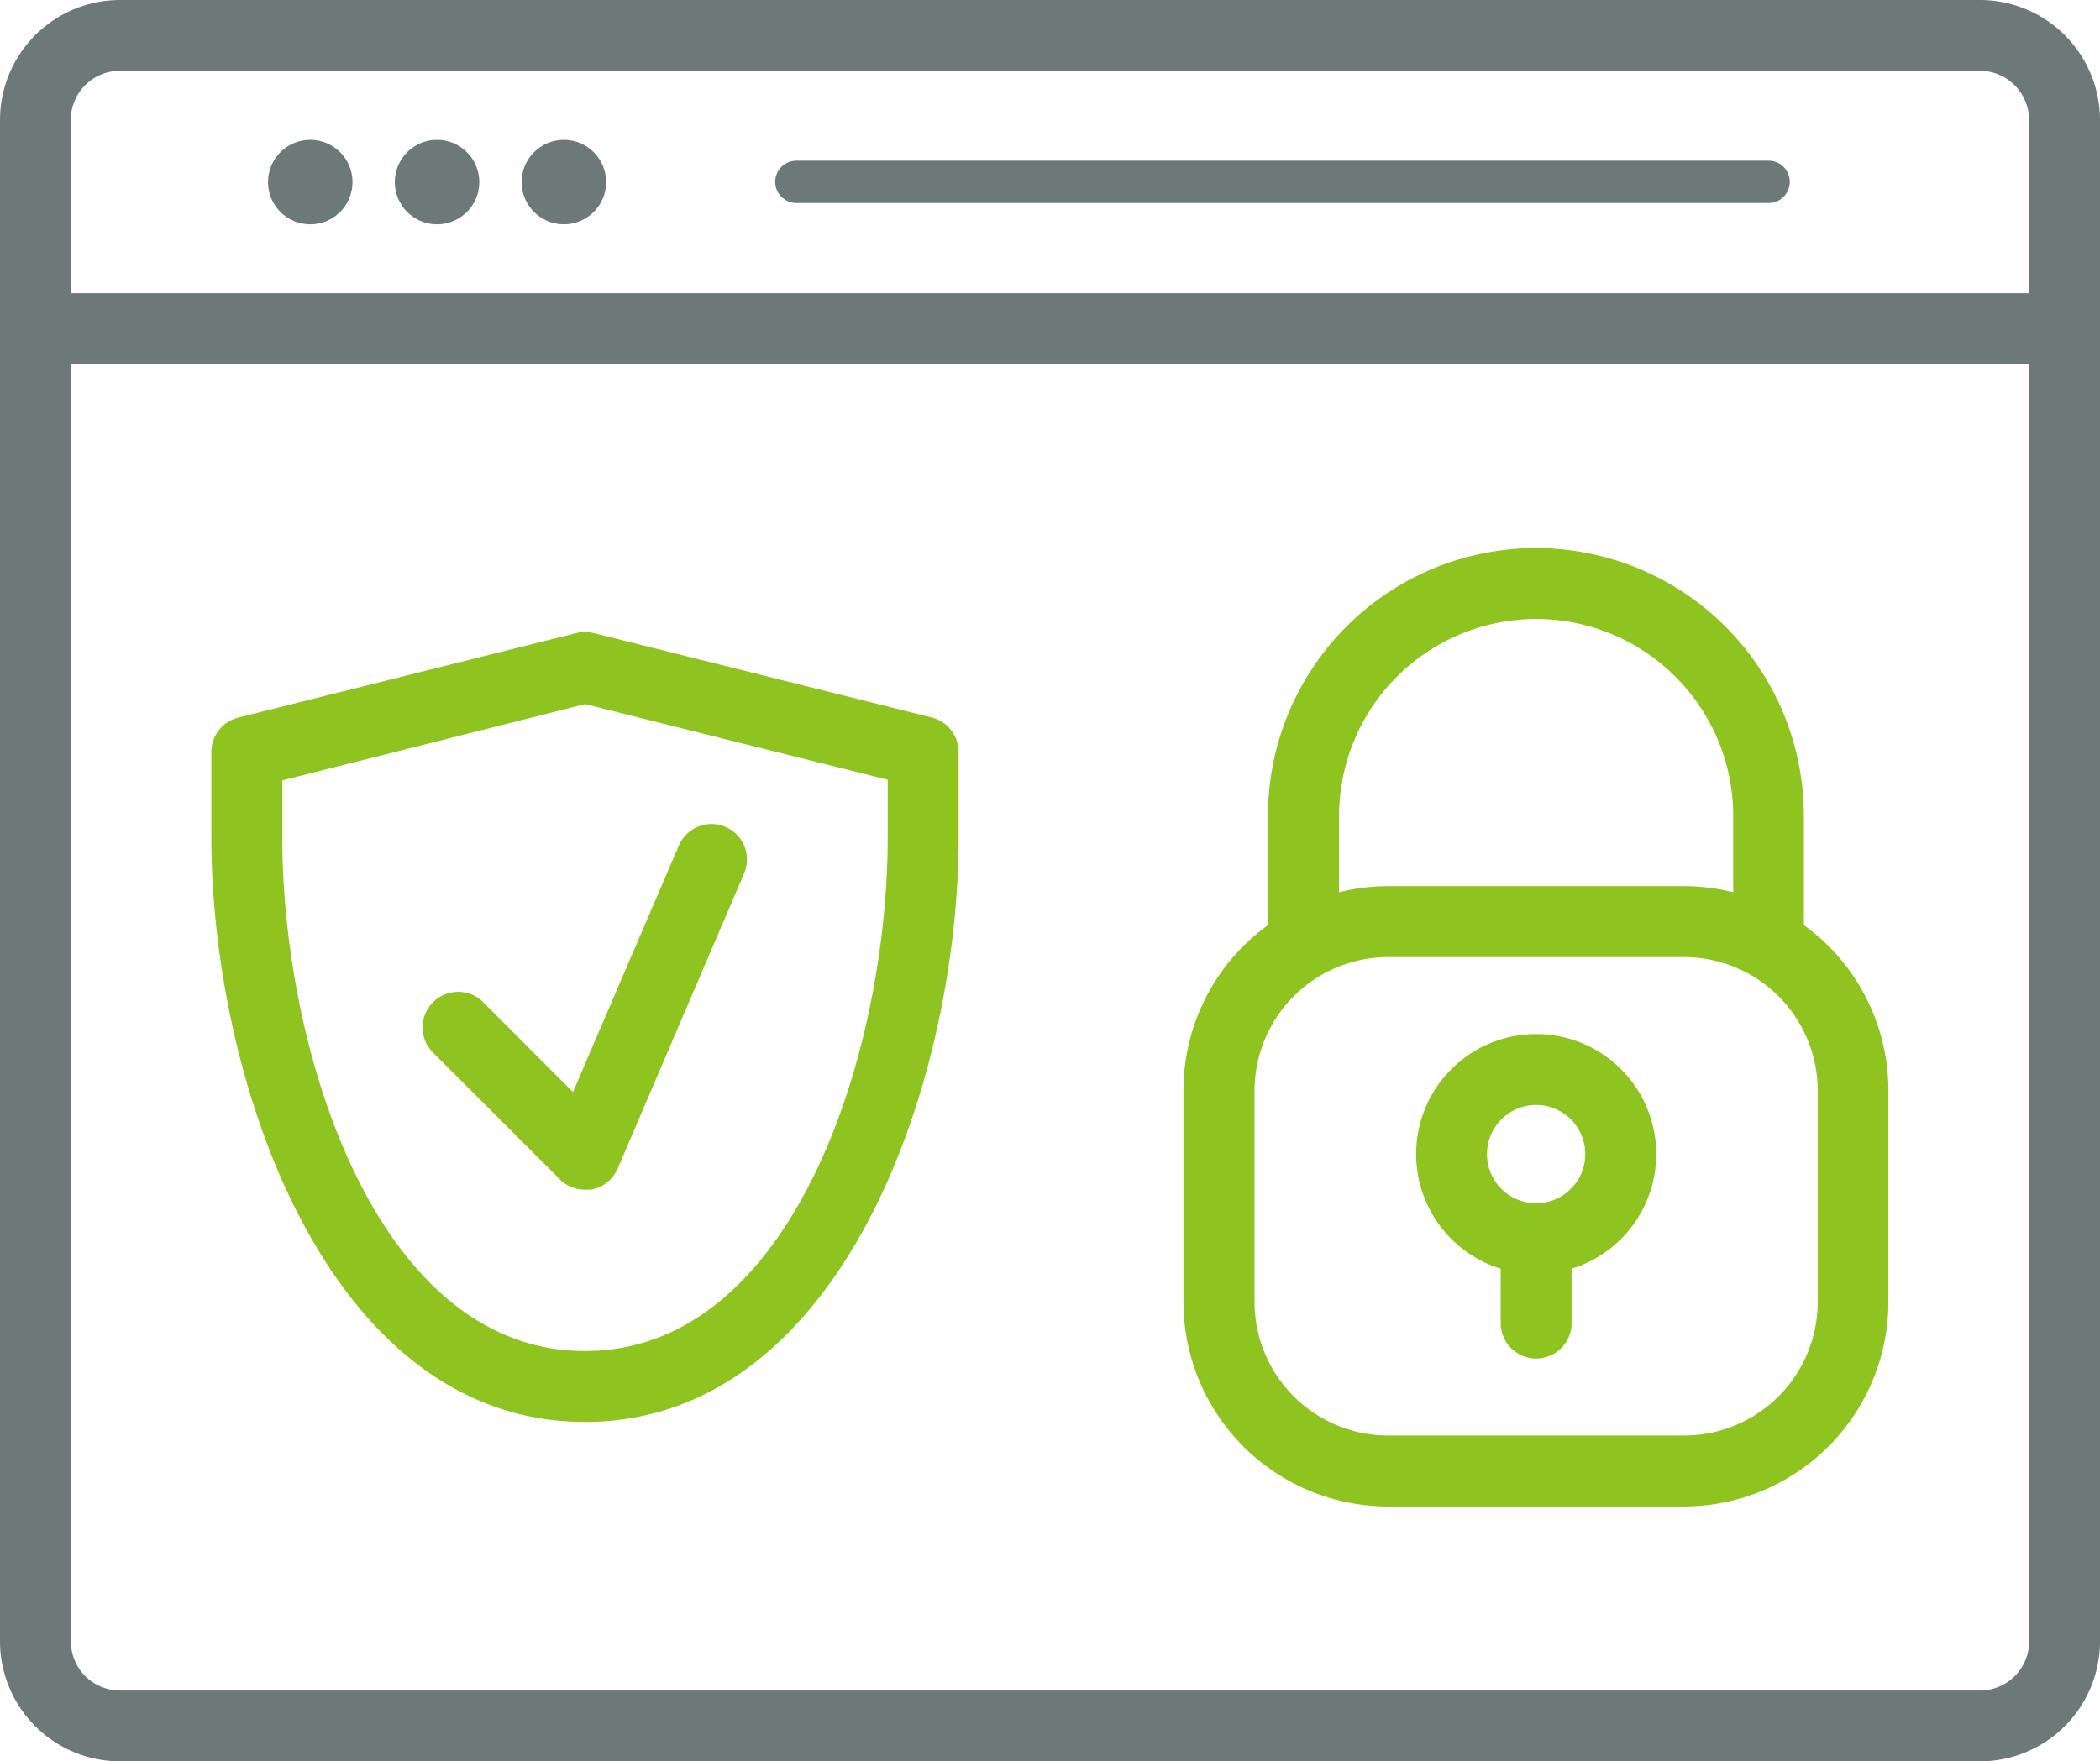
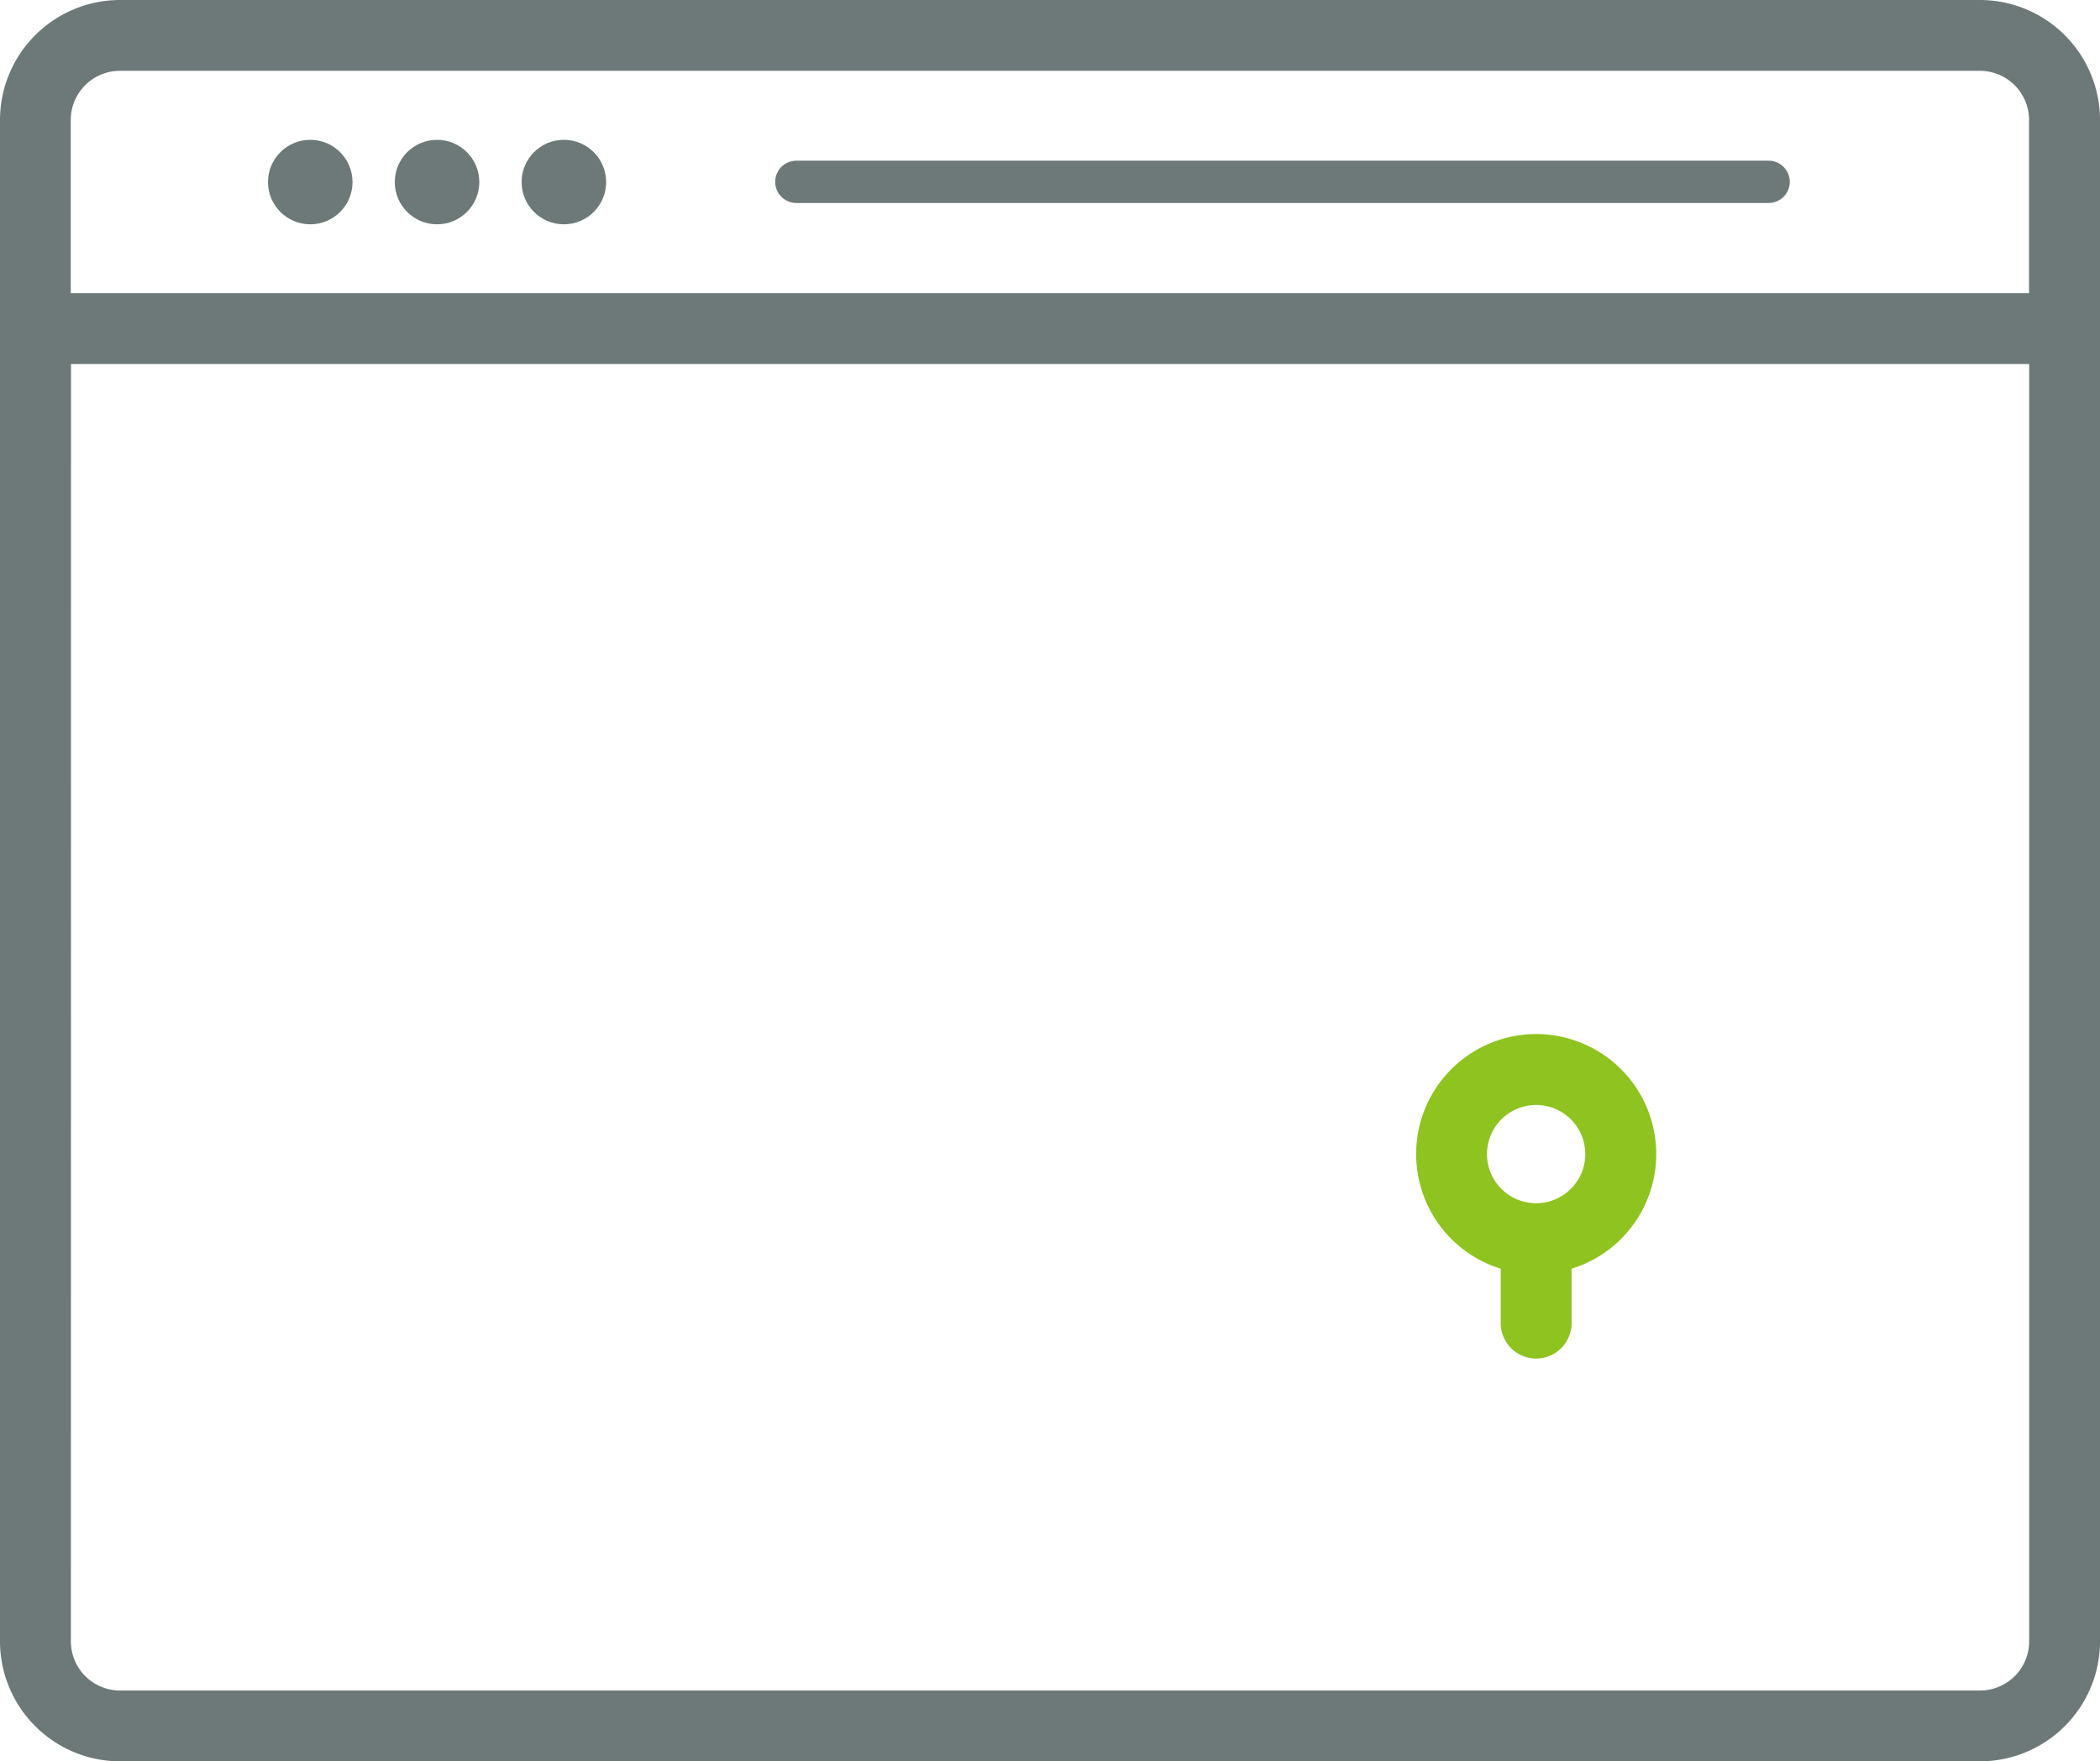
<svg xmlns="http://www.w3.org/2000/svg" width="51.279" height="43.021" viewBox="0 0 51.279 43.021">
  <g id="グループ_5650" data-name="グループ 5650" transform="translate(-5358.534 2421.823)">
    <g id="グループ_5648" data-name="グループ 5648" transform="translate(-406.508 -4301.965)">
      <g id="グループ_5647" data-name="グループ 5647">
        <g id="グループ_5642" data-name="グループ 5642">
          <path id="パス_6079" data-name="パス 6079" d="M5767.973,1923.163a2.934,2.934,0,0,1-2.931-2.93v-37.161a2.934,2.934,0,0,1,2.931-2.93h45.418a2.934,2.934,0,0,1,2.93,2.93v37.161a2.934,2.934,0,0,1-2.93,2.93Zm-1.2-2.93a1.2,1.2,0,0,0,1.2,1.2h45.418a1.2,1.2,0,0,0,1.2-1.2v-31.2h-47.815Zm47.815-32.93v-4.231a1.2,1.2,0,0,0-1.2-1.2h-45.418a1.2,1.2,0,0,0-1.2,1.2v4.231Z" fill="#6d7978" />
        </g>
        <g id="グループ_5643" data-name="グループ 5643">
-           <path id="パス_6080" data-name="パス 6080" d="M5779.327,1914.873c-6.294,0-9.124-8.353-9.124-14.285v-2.064a.868.868,0,0,1,.659-.856l8.256-2.064a.872.872,0,0,1,.209-.026.906.906,0,0,1,.207.025l8.26,2.065a.87.87,0,0,1,.656.865v2.055C5788.45,1906.52,5785.62,1914.873,5779.327,1914.873Zm-7.392-14.285c0,5.212,2.294,12.553,7.392,12.553s7.392-7.341,7.392-12.553v-1.4l-7.392-1.848-7.392,1.863Z" fill="#8fc31f" />
-         </g>
+           </g>
        <g id="グループ_5644" data-name="グループ 5644">
-           <path id="パス_6081" data-name="パス 6081" d="M5779.323,1909.2a.863.863,0,0,1-.608-.25l-3.1-3.1a.868.868,0,0,1,.615-1.482.86.86,0,0,1,.614.255l2.189,2.193,2.593-6.038a.867.867,0,0,1,1.1-.452.867.867,0,0,1,.5,1.116l-3.1,7.24a.866.866,0,0,1-.632.511l-.033.006Z" fill="#8fc31f" />
-         </g>
+           </g>
        <g id="グループ_5645" data-name="グループ 5645">
-           <path id="パス_6082" data-name="パス 6082" d="M5798.94,1916.938a5,5,0,0,1-5-4.995v-5.162a4.984,4.984,0,0,1,2.064-4.043v-2.666a6.543,6.543,0,1,1,13.086,0v2.666a4.979,4.979,0,0,1,2.064,4.043v5.162a5,5,0,0,1-4.994,4.995Zm0-13.419a3.267,3.267,0,0,0-3.264,3.262v5.162a3.267,3.267,0,0,0,3.264,3.262h7.225a3.266,3.266,0,0,0,3.263-3.262v-5.162a3.266,3.266,0,0,0-3.263-3.262Zm3.612-8.258a4.817,4.817,0,0,0-4.812,4.811v1.864a4.933,4.933,0,0,1,1.2-.15h7.225a4.918,4.918,0,0,1,1.2.15v-1.864A4.816,4.816,0,0,0,5802.552,1895.261Z" fill="#8fc31f" />
-         </g>
+           </g>
        <g id="グループ_5646" data-name="グループ 5646">
          <path id="パス_6083" data-name="パス 6083" d="M5802.552,1913.325a.866.866,0,0,1-.865-.866v-1.329a2.931,2.931,0,1,1,3.739-3.383,2.928,2.928,0,0,1-2.008,3.383v1.329A.867.867,0,0,1,5802.552,1913.325Zm0-6.194a1.2,1.2,0,1,0,1.2,1.2A1.2,1.2,0,0,0,5802.552,1907.131Z" fill="#8fc31f" />
        </g>
      </g>
    </g>
    <circle id="楕円形_289" data-name="楕円形 289" cx="1.032" cy="1.032" r="1.032" transform="translate(5365.078 -2418.408)" fill="#6d7978" />
    <circle id="楕円形_290" data-name="楕円形 290" cx="1.032" cy="1.032" r="1.032" transform="translate(5368.174 -2418.408)" fill="#6d7978" />
    <circle id="楕円形_291" data-name="楕円形 291" cx="1.032" cy="1.032" r="1.032" transform="translate(5371.271 -2418.408)" fill="#6d7978" />
-     <path id="パス_6084" data-name="パス 6084" d="M5784.488,1885.1h23.741a.516.516,0,0,0,0-1.033h-23.741a.516.516,0,0,0,0,1.033Z" transform="translate(-406.508 -4301.965)" fill="#6d7978" />
+     <path id="パス_6084" data-name="パス 6084" d="M5784.488,1885.1h23.741a.516.516,0,0,0,0-1.033h-23.741a.516.516,0,0,0,0,1.033" transform="translate(-406.508 -4301.965)" fill="#6d7978" />
  </g>
</svg>